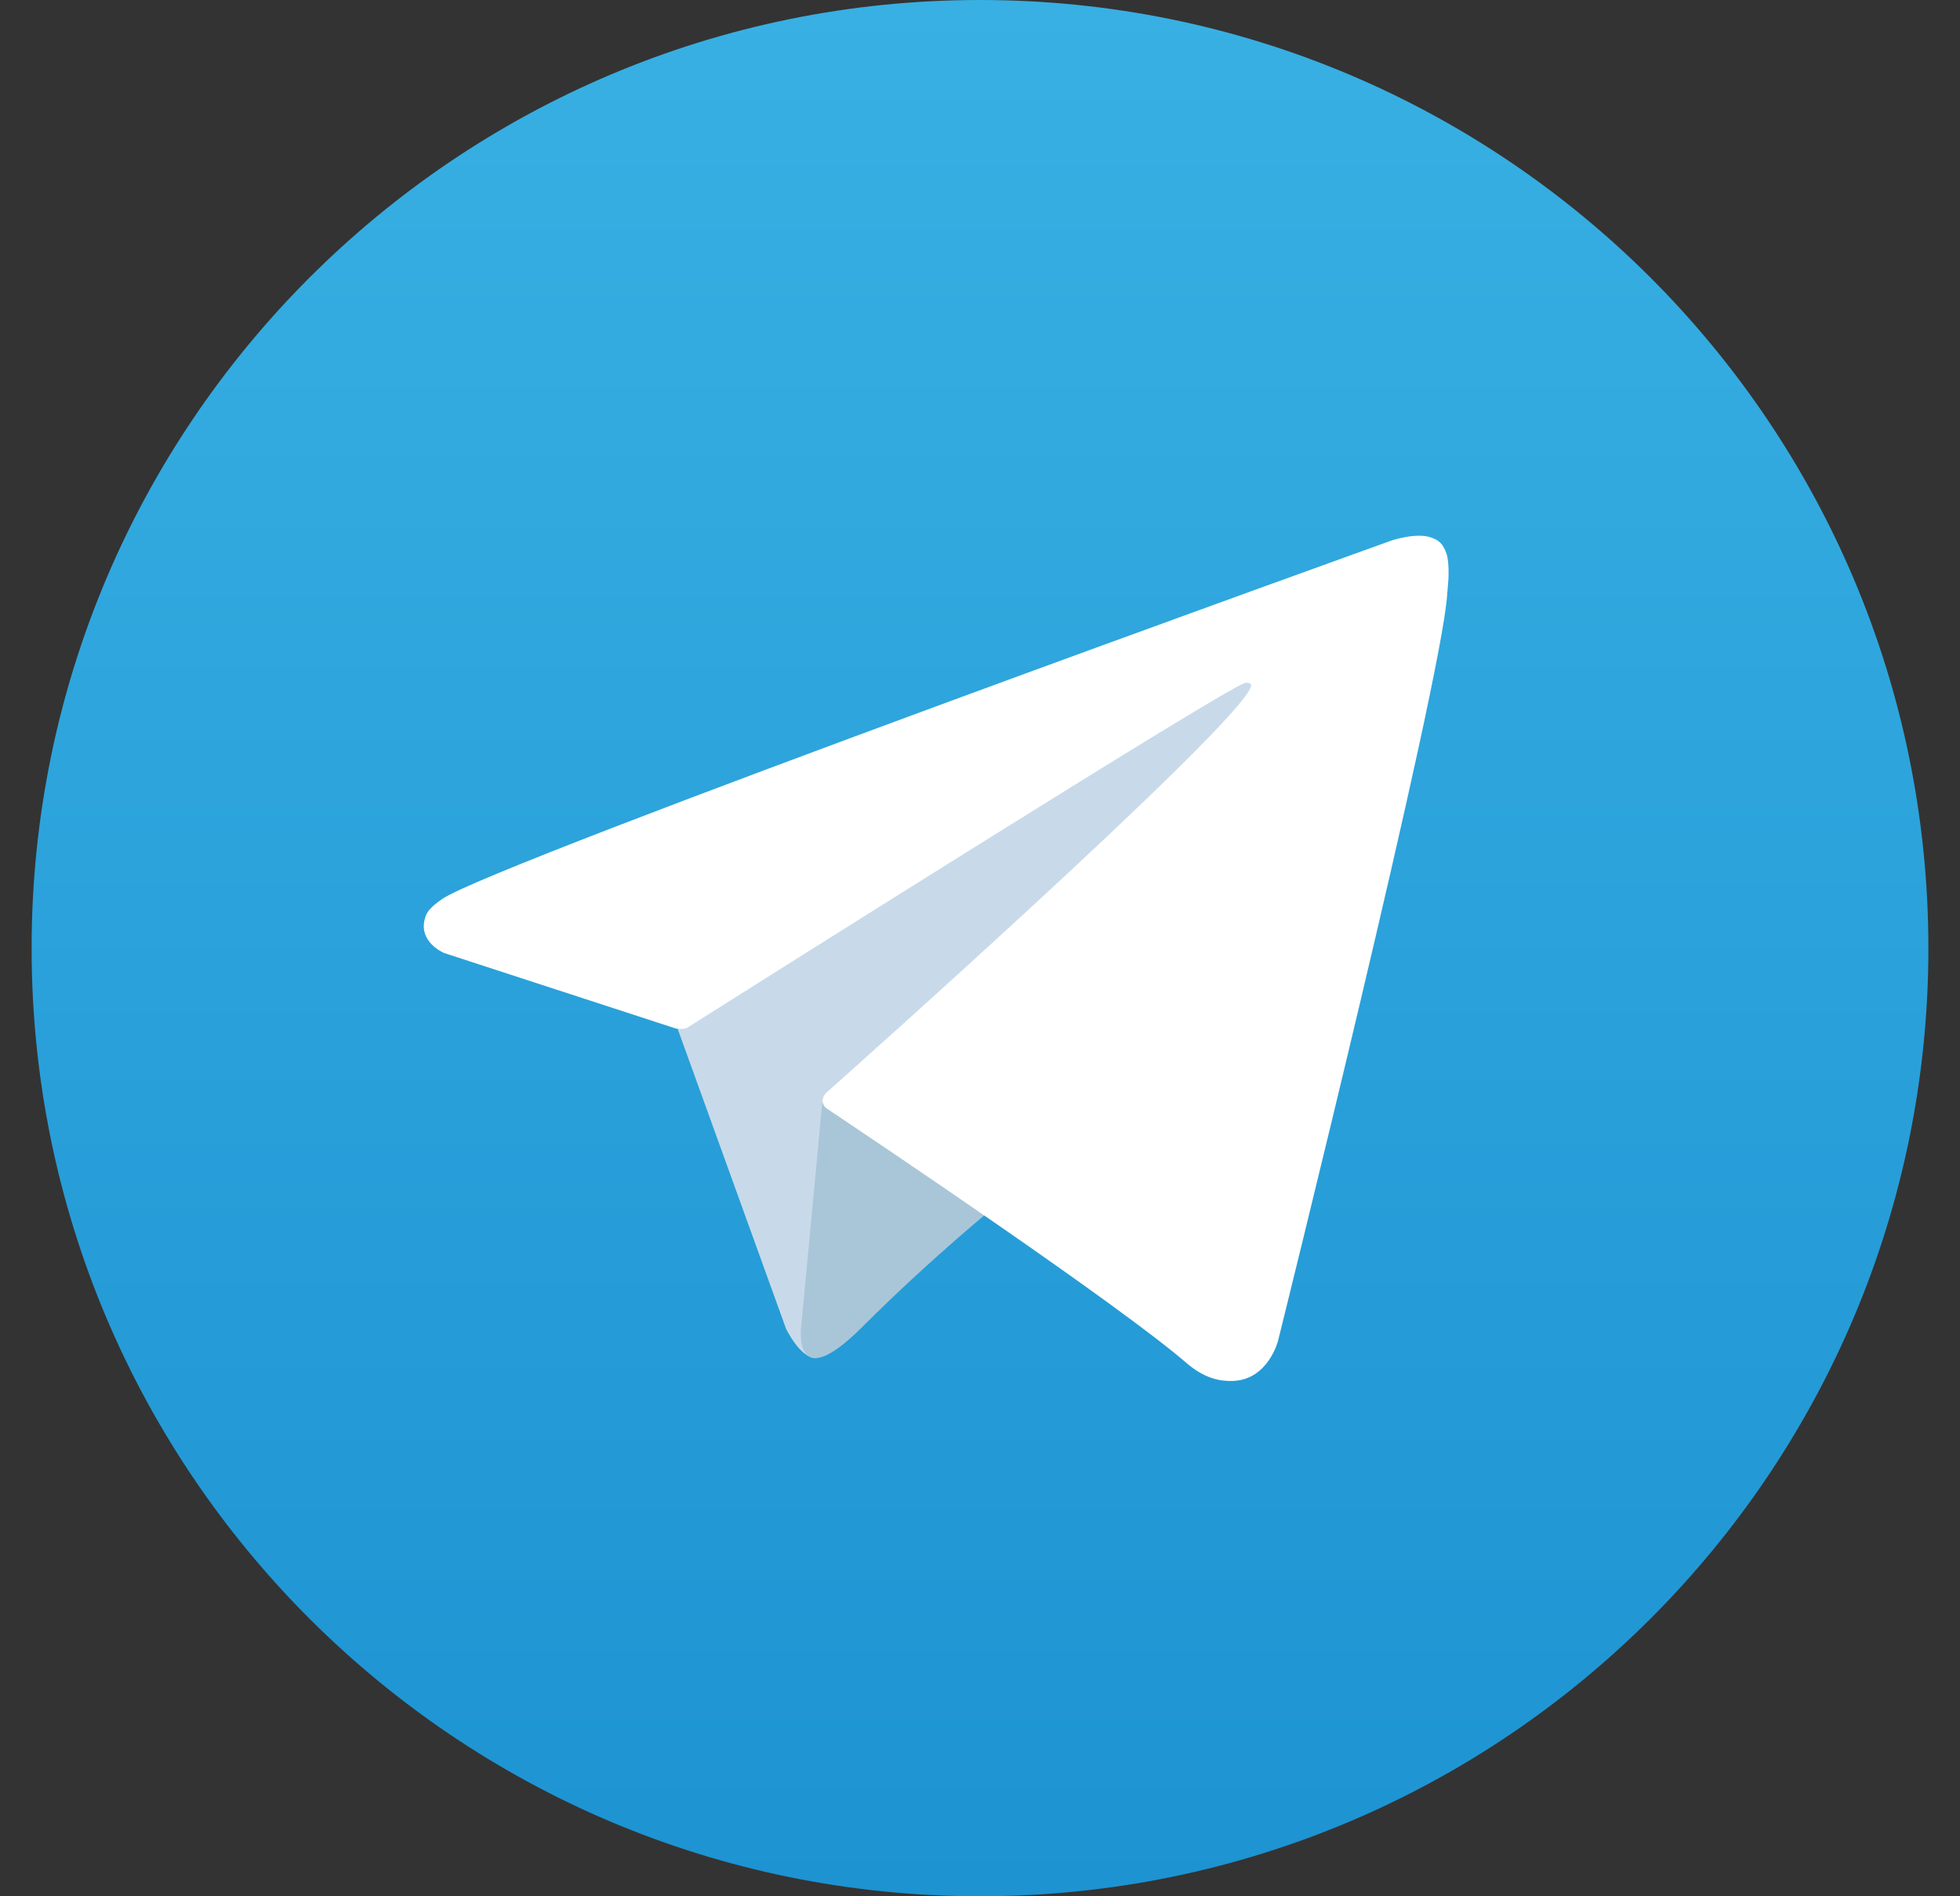
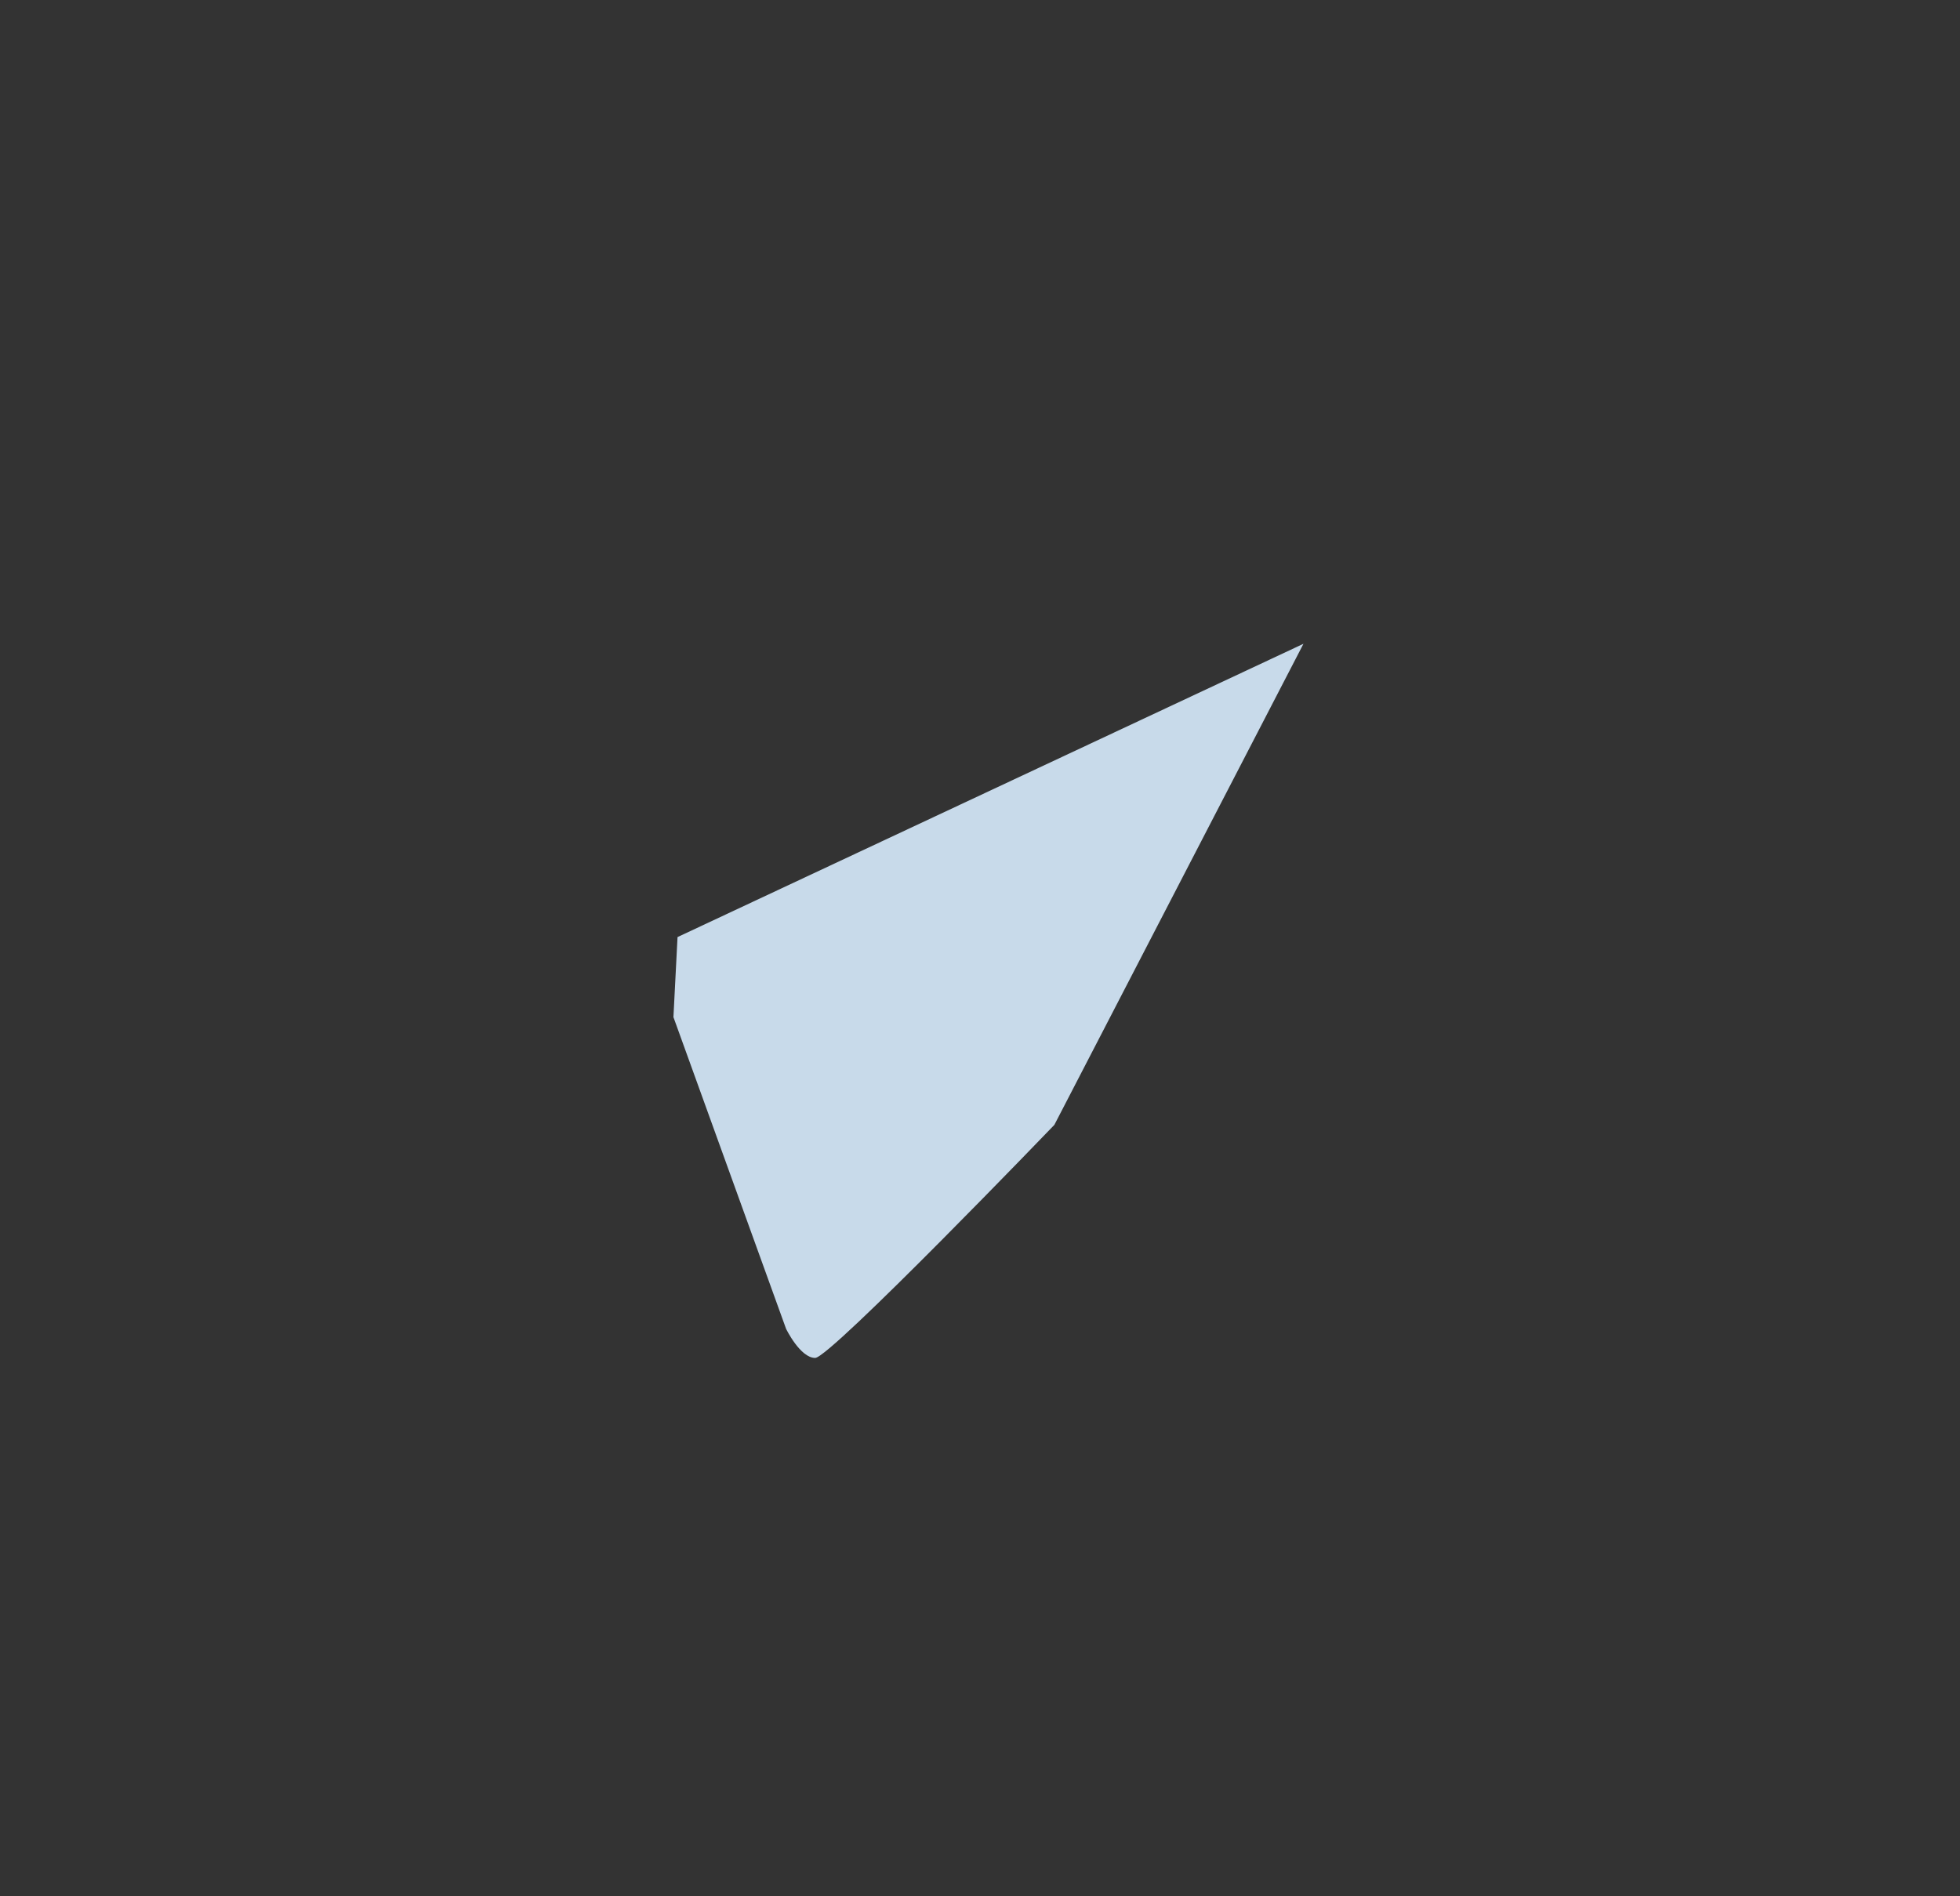
<svg xmlns="http://www.w3.org/2000/svg" width="31" height="30" viewBox="0 0 31 30" fill="none">
  <rect x="0" y="0" width="31" height="30" fill="#333333" stroke="none" />
  <g clip-path="url(#clip0_43_55)">
-     <path d="M15.5 30C23.784 30 30.5 23.285 30.5 15.001C30.5 6.716 23.784 0 15.5 0C7.216 0 0.5 6.716 0.5 15.001C0.5 23.285 7.216 30 15.5 30Z" fill="url(#paint0_linear_43_55)" />
    <path d="M10.653 16.096L12.433 21.023C12.433 21.023 12.656 21.483 12.893 21.483C13.131 21.483 16.676 17.796 16.676 17.796L20.616 10.185L10.716 14.825L10.651 16.096H10.653Z" fill="#C8DAEA" />
-     <path d="M13.013 17.36L12.671 20.991C12.671 20.991 12.529 22.105 13.64 20.991C14.753 19.878 15.818 19.02 15.818 19.02L13.013 17.36Z" fill="#A9C6D8" />
-     <path d="M10.687 16.271L7.027 15.078C7.027 15.078 6.589 14.9 6.731 14.498C6.76 14.416 6.818 14.345 6.993 14.223C7.804 13.658 22.007 8.552 22.007 8.552C22.007 8.552 22.407 8.416 22.644 8.507C22.753 8.547 22.822 8.594 22.88 8.765C22.902 8.827 22.913 8.958 22.911 9.087C22.911 9.18 22.898 9.269 22.889 9.405C22.802 10.8 20.213 21.216 20.213 21.216C20.213 21.216 20.058 21.825 19.504 21.847C19.302 21.854 19.055 21.814 18.762 21.56C17.673 20.623 13.909 18.094 13.078 17.538C13.031 17.507 13.018 17.467 13.009 17.427C12.998 17.369 13.06 17.296 13.06 17.296C13.06 17.296 19.613 11.472 19.787 10.86C19.8 10.814 19.749 10.789 19.68 10.809C19.244 10.969 11.7 15.734 10.867 16.26C10.818 16.291 10.682 16.271 10.682 16.271H10.687Z" fill="white" />
  </g>
  <defs>
    <linearGradient id="paint0_linear_43_55" x1="15.5" y1="30" x2="15.5" y2="0" gradientUnits="userSpaceOnUse">
      <stop stop-color="#1D93D2" />
      <stop offset="1" stop-color="#38B0E3" />
    </linearGradient>
    <clipPath id="clip0_43_55">
      <rect width="30" height="30" fill="white" transform="translate(0.5 0)" />
    </clipPath>
  </defs>
</svg>